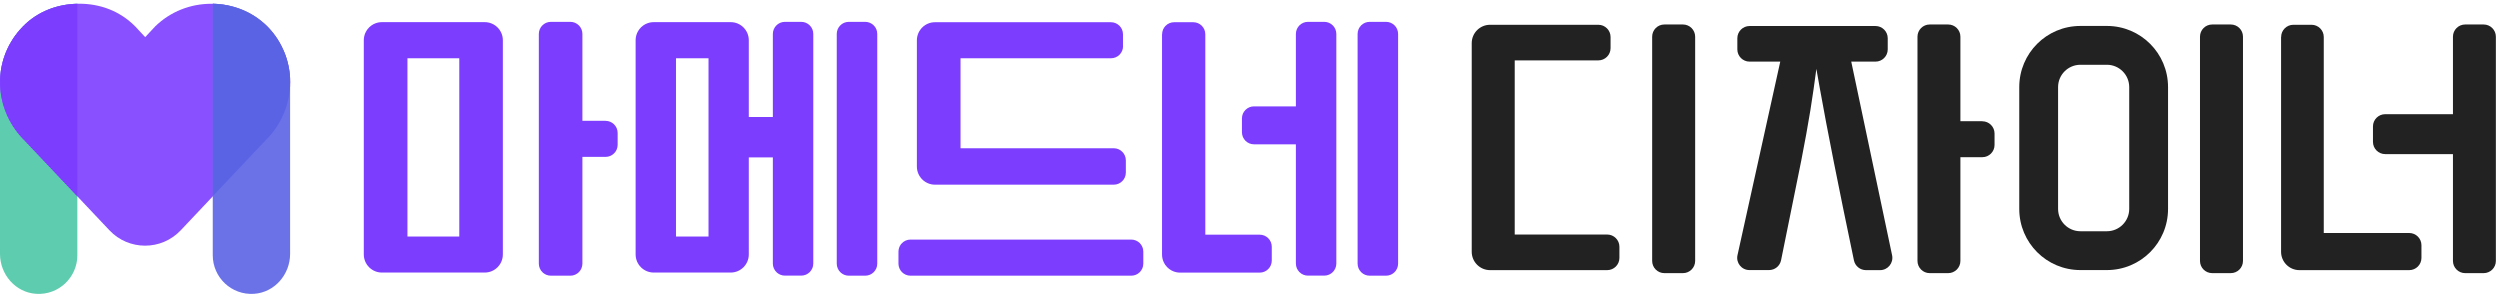
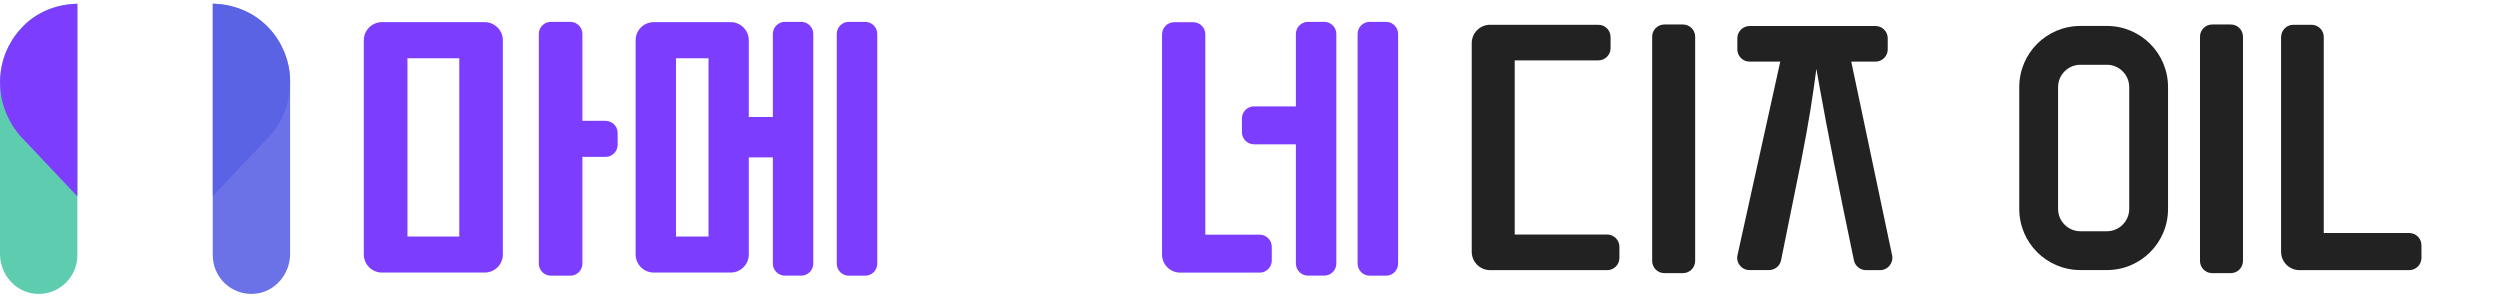
<svg xmlns="http://www.w3.org/2000/svg" width="336" height="40" viewBox="0 0 336 40" fill="none">
  <g clip-path="url(#clip0_14288_7168)">
    <path d="M3.075 3.556C0.894 5.786 -0.099 8.666 0.019 11.505H-0V34.125C-0 36.896 2.093 39.313 4.854 39.49C7.88 39.687 10.396 37.289 10.396 34.302V0.5C7.753 0.559 5.08 1.492 3.075 3.556Z" fill="#5ECCAE" />
-     <path d="M10.661 0.5C7.939 0.5 5.158 1.433 3.075 3.566C-1.081 7.82 -0.973 14.384 3.075 18.639L14.719 30.961C17.313 33.703 21.686 33.703 24.28 30.961L35.924 18.639C39.972 14.384 40.08 7.82 35.924 3.566C31.767 -0.512 24.997 -0.512 20.841 3.566L19.514 4.991L18.188 3.566C16.085 1.433 13.393 0.5 10.661 0.5Z" fill="#8950FF" />
    <path d="M3.076 18.639L10.396 26.392V0.51C7.753 0.569 5.08 1.502 3.076 3.566C2.555 4.096 2.113 4.656 1.72 5.246C1.72 5.246 1.72 5.256 1.71 5.266C1.533 5.541 1.376 5.816 1.218 6.101C1.199 6.14 1.179 6.179 1.159 6.219C1.032 6.474 0.914 6.73 0.806 6.995C0.776 7.074 0.737 7.152 0.707 7.231C0.619 7.457 0.54 7.693 0.472 7.929C0.432 8.046 0.403 8.164 0.373 8.282C0.314 8.479 0.275 8.685 0.226 8.891C0.196 9.049 0.167 9.206 0.138 9.363C0.128 9.432 0.118 9.511 0.108 9.579C0.069 9.874 0.039 10.159 0.02 10.454V10.473C-3.02641e-05 10.827 -3.02641e-05 11.171 0.02 11.525C0.128 14.089 1.15 16.634 3.076 18.659V18.639Z" fill="#7C3DFF" />
    <path d="M35.914 3.556C38.096 5.796 39.098 8.666 38.97 11.505H38.99V34.125C38.99 36.896 36.897 39.313 34.136 39.49C31.11 39.687 28.594 37.289 28.594 34.302V26.382V11.505V0.5C31.237 0.559 33.91 1.492 35.914 3.556Z" fill="#6B72E8" />
    <path opacity="0.9" d="M35.934 18.629C37.86 16.605 38.882 14.07 38.99 11.495C39.01 11.142 39 10.798 38.99 10.444V10.424C38.97 10.13 38.941 9.845 38.902 9.55C38.892 9.481 38.882 9.402 38.872 9.334C38.843 9.176 38.823 9.019 38.784 8.862C38.744 8.656 38.695 8.459 38.636 8.253C38.607 8.135 38.568 8.017 38.538 7.899C38.469 7.663 38.391 7.437 38.302 7.211C38.273 7.133 38.243 7.054 38.204 6.975C38.096 6.72 37.978 6.455 37.85 6.209C37.831 6.17 37.811 6.13 37.791 6.091C37.644 5.806 37.487 5.531 37.31 5.256C37.31 5.256 37.31 5.246 37.3 5.236C36.917 4.647 36.465 4.077 35.944 3.556C33.91 1.571 31.267 0.559 28.604 0.5V26.362L35.924 18.619L35.934 18.629Z" fill="#5A62E5" />
    <path d="M48.895 5.413V34.194C48.895 35.54 49.986 36.631 51.332 36.631H65.147C66.493 36.631 67.584 35.54 67.584 34.194V5.413C67.584 4.067 66.493 2.976 65.147 2.976H51.332C49.986 2.976 48.895 4.067 48.895 5.413ZM61.728 31.787H54.761V7.83H61.728V31.777V31.787Z" fill="#7C3DFF" />
    <path d="M81.39 16.232H78.275V4.558C78.275 3.664 77.548 2.937 76.654 2.937H74.04C73.146 2.937 72.419 3.664 72.419 4.558V35.432C72.419 36.326 73.146 37.053 74.04 37.053H76.654C77.548 37.053 78.275 36.326 78.275 35.432V21.086H81.39C82.284 21.086 83.011 20.359 83.011 19.465V17.863C83.011 16.969 82.284 16.242 81.39 16.242V16.232Z" fill="#7C3DFF" />
    <path d="M116.283 2.937H114.082C113.186 2.937 112.46 3.663 112.46 4.558V35.432C112.46 36.328 113.186 37.053 114.082 37.053H116.283C117.178 37.053 117.904 36.328 117.904 35.432V4.558C117.904 3.663 117.178 2.937 116.283 2.937Z" fill="#7C3DFF" />
    <path d="M109.306 35.432V4.558C109.306 3.664 108.579 2.937 107.685 2.937H105.493C104.599 2.937 103.872 3.664 103.872 4.558V15.721H100.639V5.413C100.639 4.067 99.549 2.976 98.203 2.976H87.865C86.519 2.976 85.428 4.067 85.428 5.413V34.194C85.428 35.54 86.519 36.631 87.865 36.631H98.203C99.549 36.631 100.639 35.54 100.639 34.194V21.155H103.872V35.422C103.872 36.316 104.599 37.044 105.493 37.044H107.685C108.579 37.044 109.306 36.316 109.306 35.422V35.432ZM95.225 31.787H90.853V7.83H95.225V31.777V31.787Z" fill="#7C3DFF" />
-     <path d="M152.04 32.199H122.375C121.479 32.199 120.753 32.925 120.753 33.821V35.432C120.753 36.328 121.479 37.053 122.375 37.053H152.04C152.935 37.053 153.661 36.328 153.661 35.432V33.821C153.661 32.925 152.935 32.199 152.04 32.199Z" fill="#7C3DFF" />
-     <path d="M150.929 6.209V4.607C150.929 3.713 150.202 2.986 149.308 2.986H125.666C124.32 2.986 123.229 4.077 123.229 5.423V22.383C123.229 23.729 124.32 24.82 125.666 24.82H149.691C150.585 24.82 151.313 24.093 151.313 23.198V21.548C151.313 20.654 150.585 19.926 149.691 19.926H129.096V7.83H149.318C150.212 7.83 150.939 7.103 150.939 6.209H150.929Z" fill="#7C3DFF" />
    <path d="M179.602 35.432V4.558C179.602 3.664 178.875 2.937 177.981 2.937H175.79C174.896 2.937 174.168 3.664 174.168 4.558V14.296H168.538C167.644 14.296 166.917 15.023 166.917 15.917V17.774C166.917 18.669 167.644 19.396 168.538 19.396H174.168V35.422C174.168 36.316 174.896 37.044 175.79 37.044H177.981C178.875 37.044 179.602 36.316 179.602 35.422V35.432Z" fill="#7C3DFF" />
    <path d="M186.284 2.937H184.083C183.188 2.937 182.462 3.663 182.462 4.558V35.432C182.462 36.328 183.188 37.053 184.083 37.053H186.284C187.179 37.053 187.905 36.328 187.905 35.432V4.558C187.905 3.663 187.179 2.937 186.284 2.937Z" fill="#7C3DFF" />
    <path d="M156.177 4.607V34.204C156.177 35.55 157.267 36.641 158.614 36.641H169.305C170.199 36.641 170.926 35.913 170.926 35.019V33.162C170.926 32.268 170.199 31.541 169.305 31.541H161.994V4.607C161.994 3.713 161.267 2.986 160.373 2.986H157.808C156.914 2.986 156.187 3.713 156.187 4.607H156.177Z" fill="#7C3DFF" />
    <path d="M226.188 3.291H223.692C222.786 3.291 222.051 4.025 222.051 4.931V35.068C222.051 35.975 222.786 36.709 223.692 36.709H226.188C227.094 36.709 227.829 35.975 227.829 35.068V4.931C227.829 4.025 227.094 3.291 226.188 3.291Z" fill="#222222" />
    <path d="M216.46 6.474V4.971C216.46 4.067 215.723 3.33 214.819 3.33H200.267C198.911 3.33 197.8 4.43 197.8 5.796V33.84C197.8 35.196 198.901 36.306 200.267 36.306H216.008C216.912 36.306 217.649 35.569 217.649 34.665V33.162C217.649 32.258 216.912 31.521 216.008 31.521H203.578V8.115H214.819C215.723 8.115 216.46 7.378 216.46 6.474Z" fill="#222222" />
-     <path d="M266.426 16.291H263.478V4.931C263.478 4.027 262.741 3.291 261.837 3.291H259.351C258.447 3.291 257.71 4.027 257.71 4.931V35.068C257.71 35.972 258.447 36.709 259.351 36.709H261.837C262.741 36.709 263.478 35.972 263.478 35.068V21.125H266.426C267.33 21.125 268.067 20.388 268.067 19.484V17.941C268.067 17.037 267.33 16.3 266.426 16.3V16.291Z" fill="#222222" />
    <path d="M253.711 6.641V5.138C253.711 4.234 252.974 3.497 252.07 3.497H235.14C234.236 3.497 233.499 4.234 233.499 5.138V6.641C233.499 7.545 234.236 8.282 235.14 8.282H239.267L233.518 34.302C233.292 35.324 234.069 36.297 235.12 36.297H237.763C238.549 36.297 239.218 35.746 239.375 34.98L241.291 25.527C242.431 20.064 243.256 15.504 243.747 11.977L244.121 9.255L244.602 11.967C245.555 17.322 247.088 25.065 249.171 34.999C249.329 35.756 250.007 36.306 250.783 36.306H252.689C253.731 36.306 254.507 35.343 254.301 34.322L248.808 8.282H252.07C252.974 8.282 253.711 7.545 253.711 6.641Z" fill="#222222" />
    <path d="M283.17 3.487H279.603C275.063 3.487 271.388 7.162 271.388 11.702V28.082C271.388 32.622 275.063 36.297 279.603 36.297H283.17C287.71 36.297 291.385 32.622 291.385 28.082V11.702C291.385 7.162 287.71 3.487 283.17 3.487ZM286.167 28.082C286.167 29.733 284.821 31.079 283.17 31.079H279.603C277.952 31.079 276.606 29.733 276.606 28.082V11.702C276.606 10.051 277.952 8.705 279.603 8.705H283.17C284.821 8.705 286.167 10.051 286.167 11.702V28.082Z" fill="#222222" />
    <path d="M299.816 3.291H297.32C296.413 3.291 295.679 4.025 295.679 4.931V35.068C295.679 35.975 296.413 36.709 297.32 36.709H299.816C300.722 36.709 301.457 35.975 301.457 35.068V4.931C301.457 4.025 300.722 3.291 299.816 3.291Z" fill="#222222" />
    <path d="M306.576 4.971V33.84C306.576 35.196 307.676 36.306 309.042 36.306H323.801C324.705 36.306 325.442 35.569 325.442 34.665V32.956C325.442 32.052 324.705 31.315 323.801 31.315H312.314V4.971C312.314 4.067 311.577 3.33 310.673 3.33H308.226C307.322 3.33 306.586 4.067 306.586 4.971H306.576Z" fill="#222222" />
-     <path d="M335.445 35.068V4.931C335.445 4.027 334.708 3.291 333.804 3.291H331.318C330.414 3.291 329.677 4.027 329.677 4.931V15.347H320.568C319.664 15.347 318.927 16.084 318.927 16.988V19.071C318.927 19.975 319.664 20.712 320.568 20.712H329.677V35.068C329.677 35.972 330.414 36.709 331.318 36.709H333.804C334.708 36.709 335.445 35.972 335.445 35.068Z" fill="#222222" />
  </g>
  <defs>
    <clipPath id="clip0_14288_7168">
      <rect width="336" height="39" fill="white" transform="translate(0 0.5)" />
    </clipPath>
  </defs>
</svg>